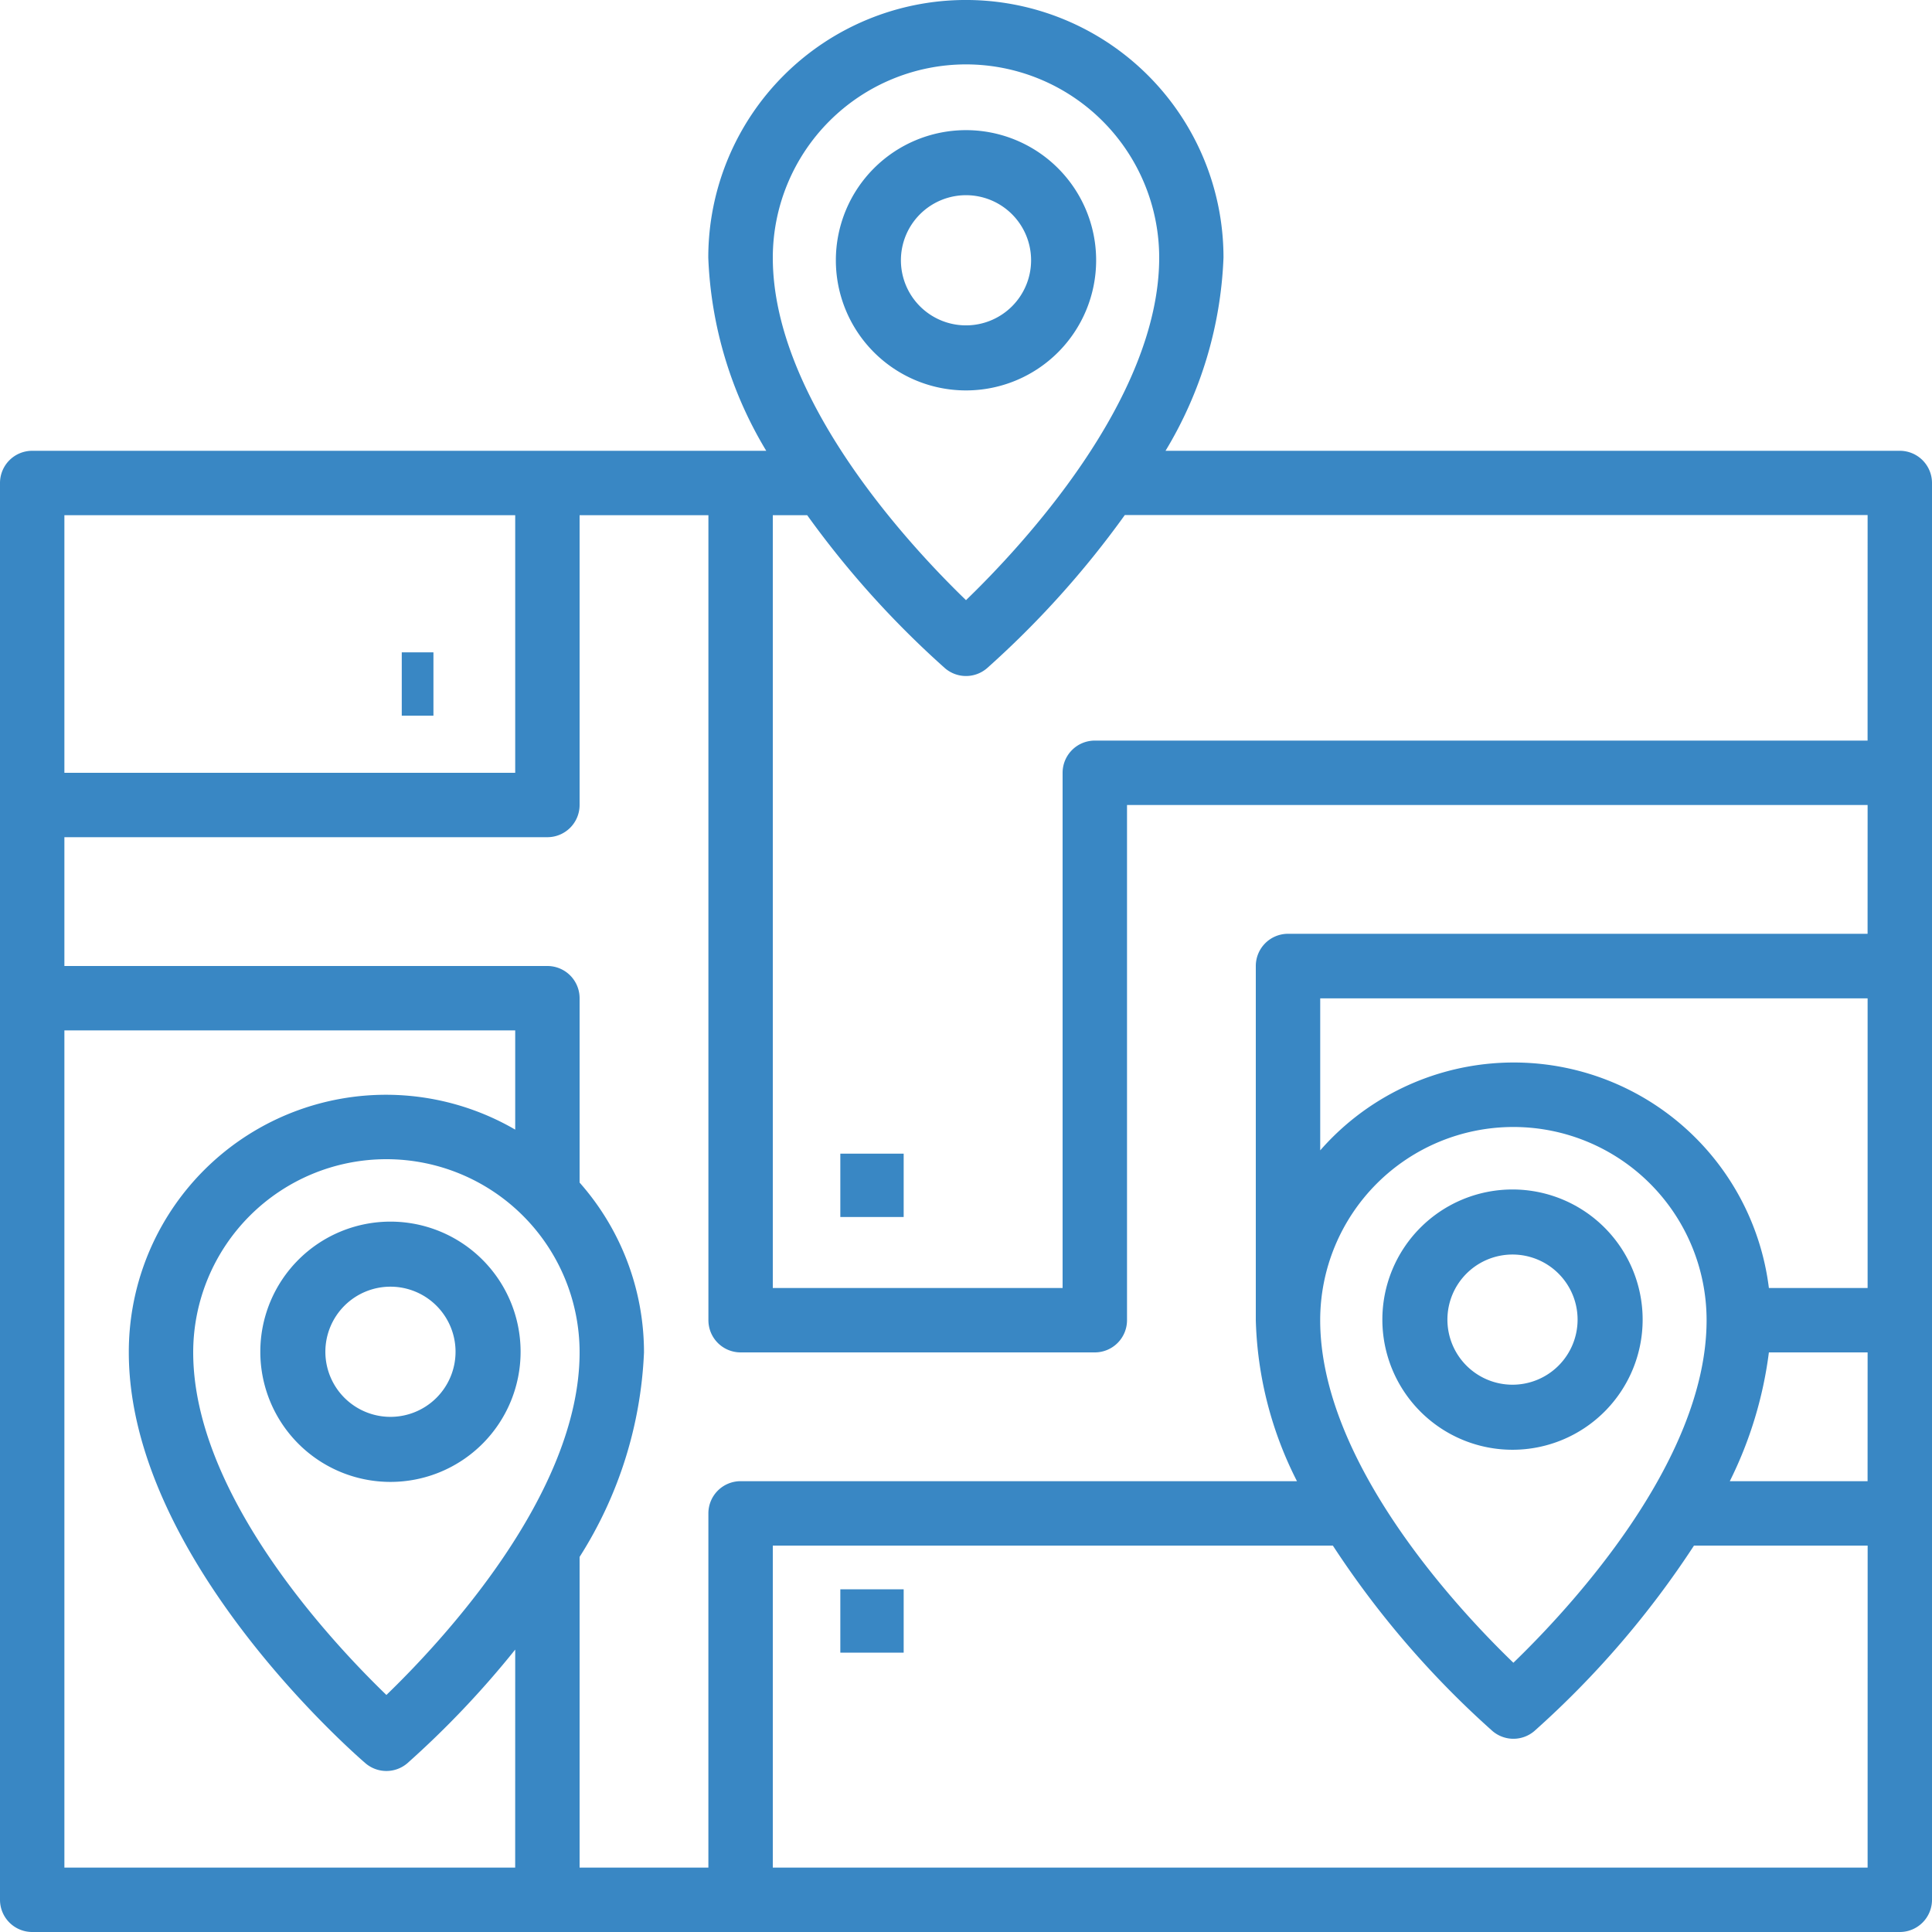
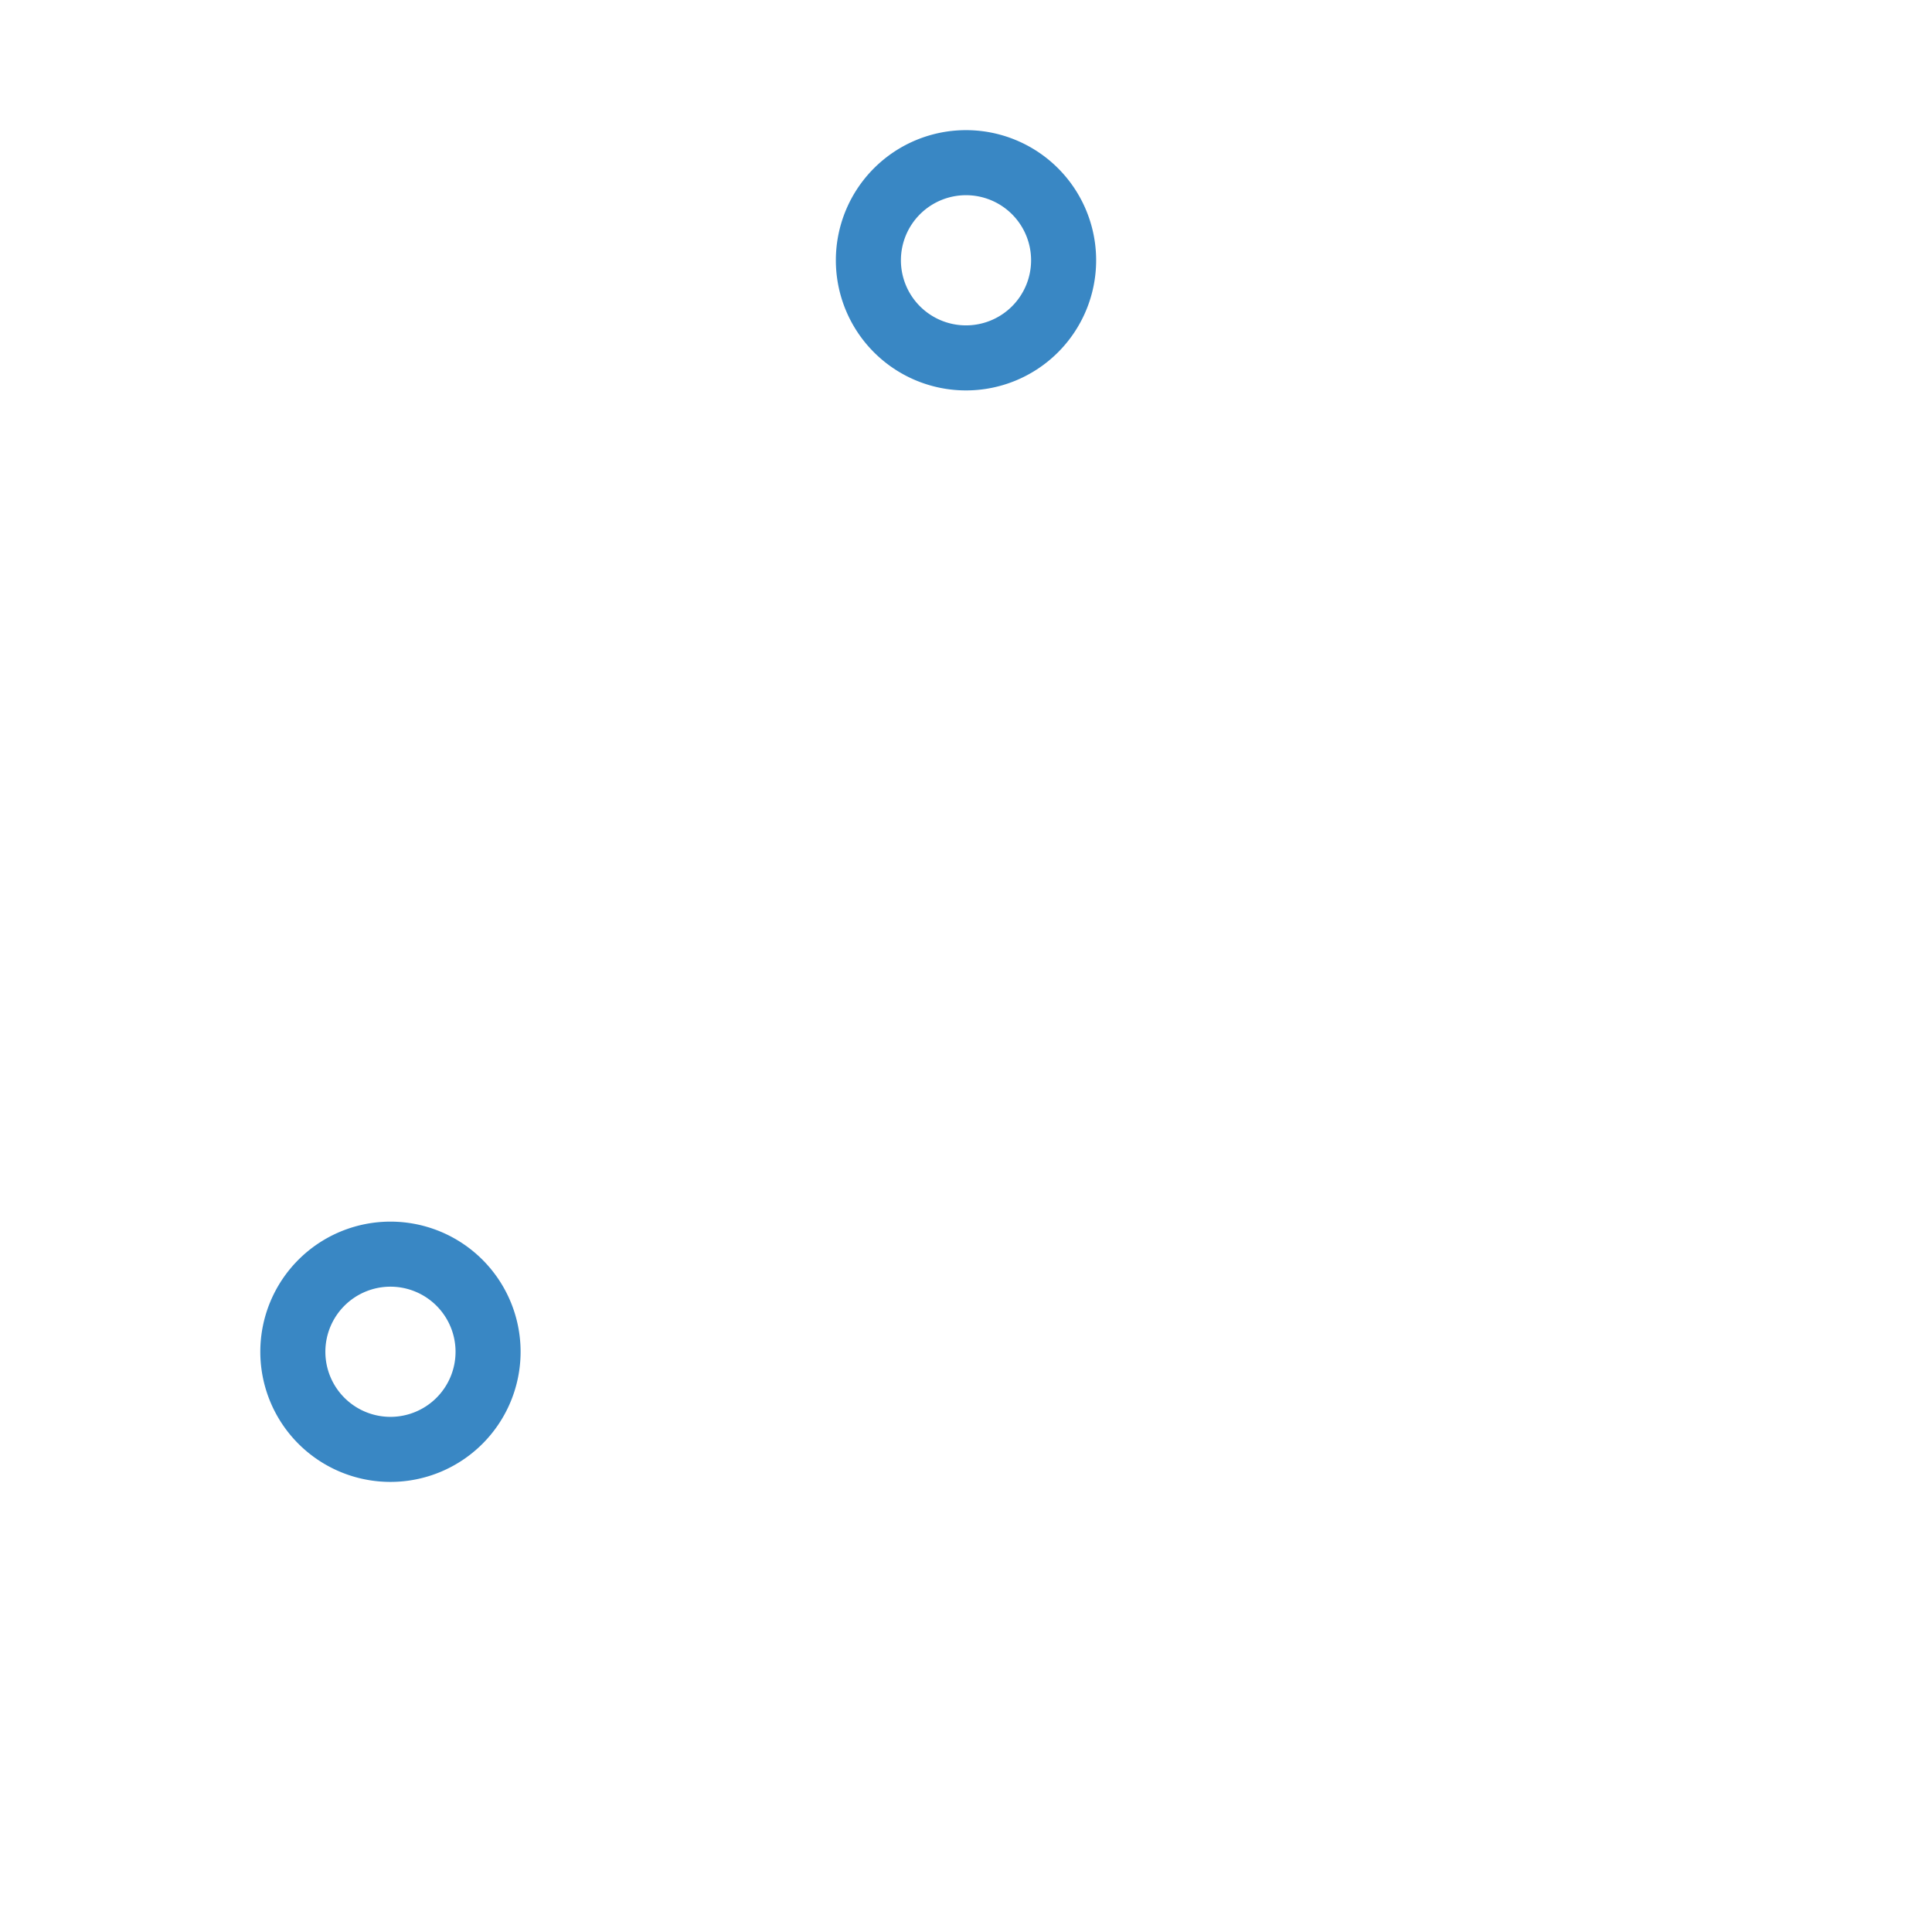
<svg xmlns="http://www.w3.org/2000/svg" width="61" height="61" viewBox="0 0 61 61">
  <defs>
    <style>.a{fill:#3987c4;}</style>
  </defs>
  <g transform="translate(26.532 50.18)">
    <g transform="translate(0 0)">
-       <rect class="a" width="2" height="2" />
-     </g>
+       </g>
  </g>
  <g transform="translate(26.532 36.425)">
    <g transform="translate(0 0)">
-       <rect class="a" width="2" height="2" />
-     </g>
+       </g>
  </g>
  <g transform="translate(12.685 20.597)">
    <g transform="translate(0 0)">
-       <rect class="a" width="1" height="2" />
-     </g>
+       </g>
  </g>
  <g transform="translate(26.391 4.109)">
    <path class="a" d="M212.109,32a4.109,4.109,0,1,0,4.109,4.109A4.109,4.109,0,0,0,212.109,32Zm0,6.164a2.055,2.055,0,1,1,2.055-2.055A2.055,2.055,0,0,1,212.109,38.164Z" transform="translate(-208 -32)" />
  </g>
  <g transform="translate(43.646 37.556)">
-     <path class="a" d="M348.109,296a4.109,4.109,0,1,0,4.109,4.109A4.109,4.109,0,0,0,348.109,296Zm0,6.164a2.055,2.055,0,1,1,2.055-2.055A2.055,2.055,0,0,1,348.109,302.164Z" transform="translate(-344 -296)" />
-   </g>
+     </g>
  <g transform="translate(8.219 38.571)">
    <path class="a" d="M68.109,304a4.109,4.109,0,1,0,4.109,4.109A4.109,4.109,0,0,0,68.109,304Zm0,6.164a2.055,2.055,0,1,1,2.055-2.055A2.055,2.055,0,0,1,68.109,310.164Z" transform="translate(-64 -304)" />
  </g>
-   <path class="a" d="M59.983,14.233H36.8a12.729,12.729,0,0,0,1.83-6.1,8.133,8.133,0,0,0-16.267,0,12.729,12.729,0,0,0,1.83,6.1H1.017A1.017,1.017,0,0,0,0,15.25V59.983A1.017,1.017,0,0,0,1.017,61H59.983A1.017,1.017,0,0,0,61,59.983V15.25A1.017,1.017,0,0,0,59.983,14.233ZM30.5,2.033a6.106,6.106,0,0,1,6.1,6.1c0,4.5-4.4,9.174-6.1,10.816-1.7-1.642-6.1-6.315-6.1-10.816A6.106,6.106,0,0,1,30.5,2.033ZM2.033,16.267H16.267V24.4H2.033Zm14.233,42.7H2.033V32.533H16.267v3.133A8.119,8.119,0,0,0,4.067,42.7c0,6.493,7.166,12.708,7.472,12.972a1.017,1.017,0,0,0,1.322,0,29.514,29.514,0,0,0,3.406-3.589ZM18.3,42.7c0,4.5-4.4,9.174-6.1,10.816C10.5,51.874,6.1,47.2,6.1,42.7a6.1,6.1,0,1,1,12.2,0ZM58.967,58.967H24.4V48.8H42.083a29.27,29.27,0,0,0,5.04,5.855,1.017,1.017,0,0,0,1.322,0,29.27,29.27,0,0,0,5.04-5.855h5.483ZM41.683,41.683a6.1,6.1,0,1,1,12.2,0c0,4.5-4.4,9.174-6.1,10.816C46.08,50.858,41.683,46.185,41.683,41.683Zm17.283,5.083h-4.35A12.7,12.7,0,0,0,55.85,42.7h3.117Zm0-6.1H55.85a8.117,8.117,0,0,0-14.166-4.345v-4.8H58.967v9.15Zm0-11.183h-18.3A1.017,1.017,0,0,0,39.65,30.5V41.683a11.861,11.861,0,0,0,1.3,5.083H23.383a1.017,1.017,0,0,0-1.017,1.017V58.967H18.3v-9.81A13.04,13.04,0,0,0,20.333,42.7,8.09,8.09,0,0,0,18.3,37.338V31.517A1.017,1.017,0,0,0,17.283,30.5H2.033V26.433h15.25A1.017,1.017,0,0,0,18.3,25.417v-9.15h4.067V41.683A1.017,1.017,0,0,0,23.383,42.7H34.567a1.017,1.017,0,0,0,1.017-1.017V25.417H58.967Zm0-6.1h-24.4A1.017,1.017,0,0,0,33.55,24.4V40.667H24.4v-24.4h1.086A29.629,29.629,0,0,0,29.839,21.1a1.017,1.017,0,0,0,1.322,0,29.618,29.618,0,0,0,4.353-4.838H58.967Z" />
</svg>